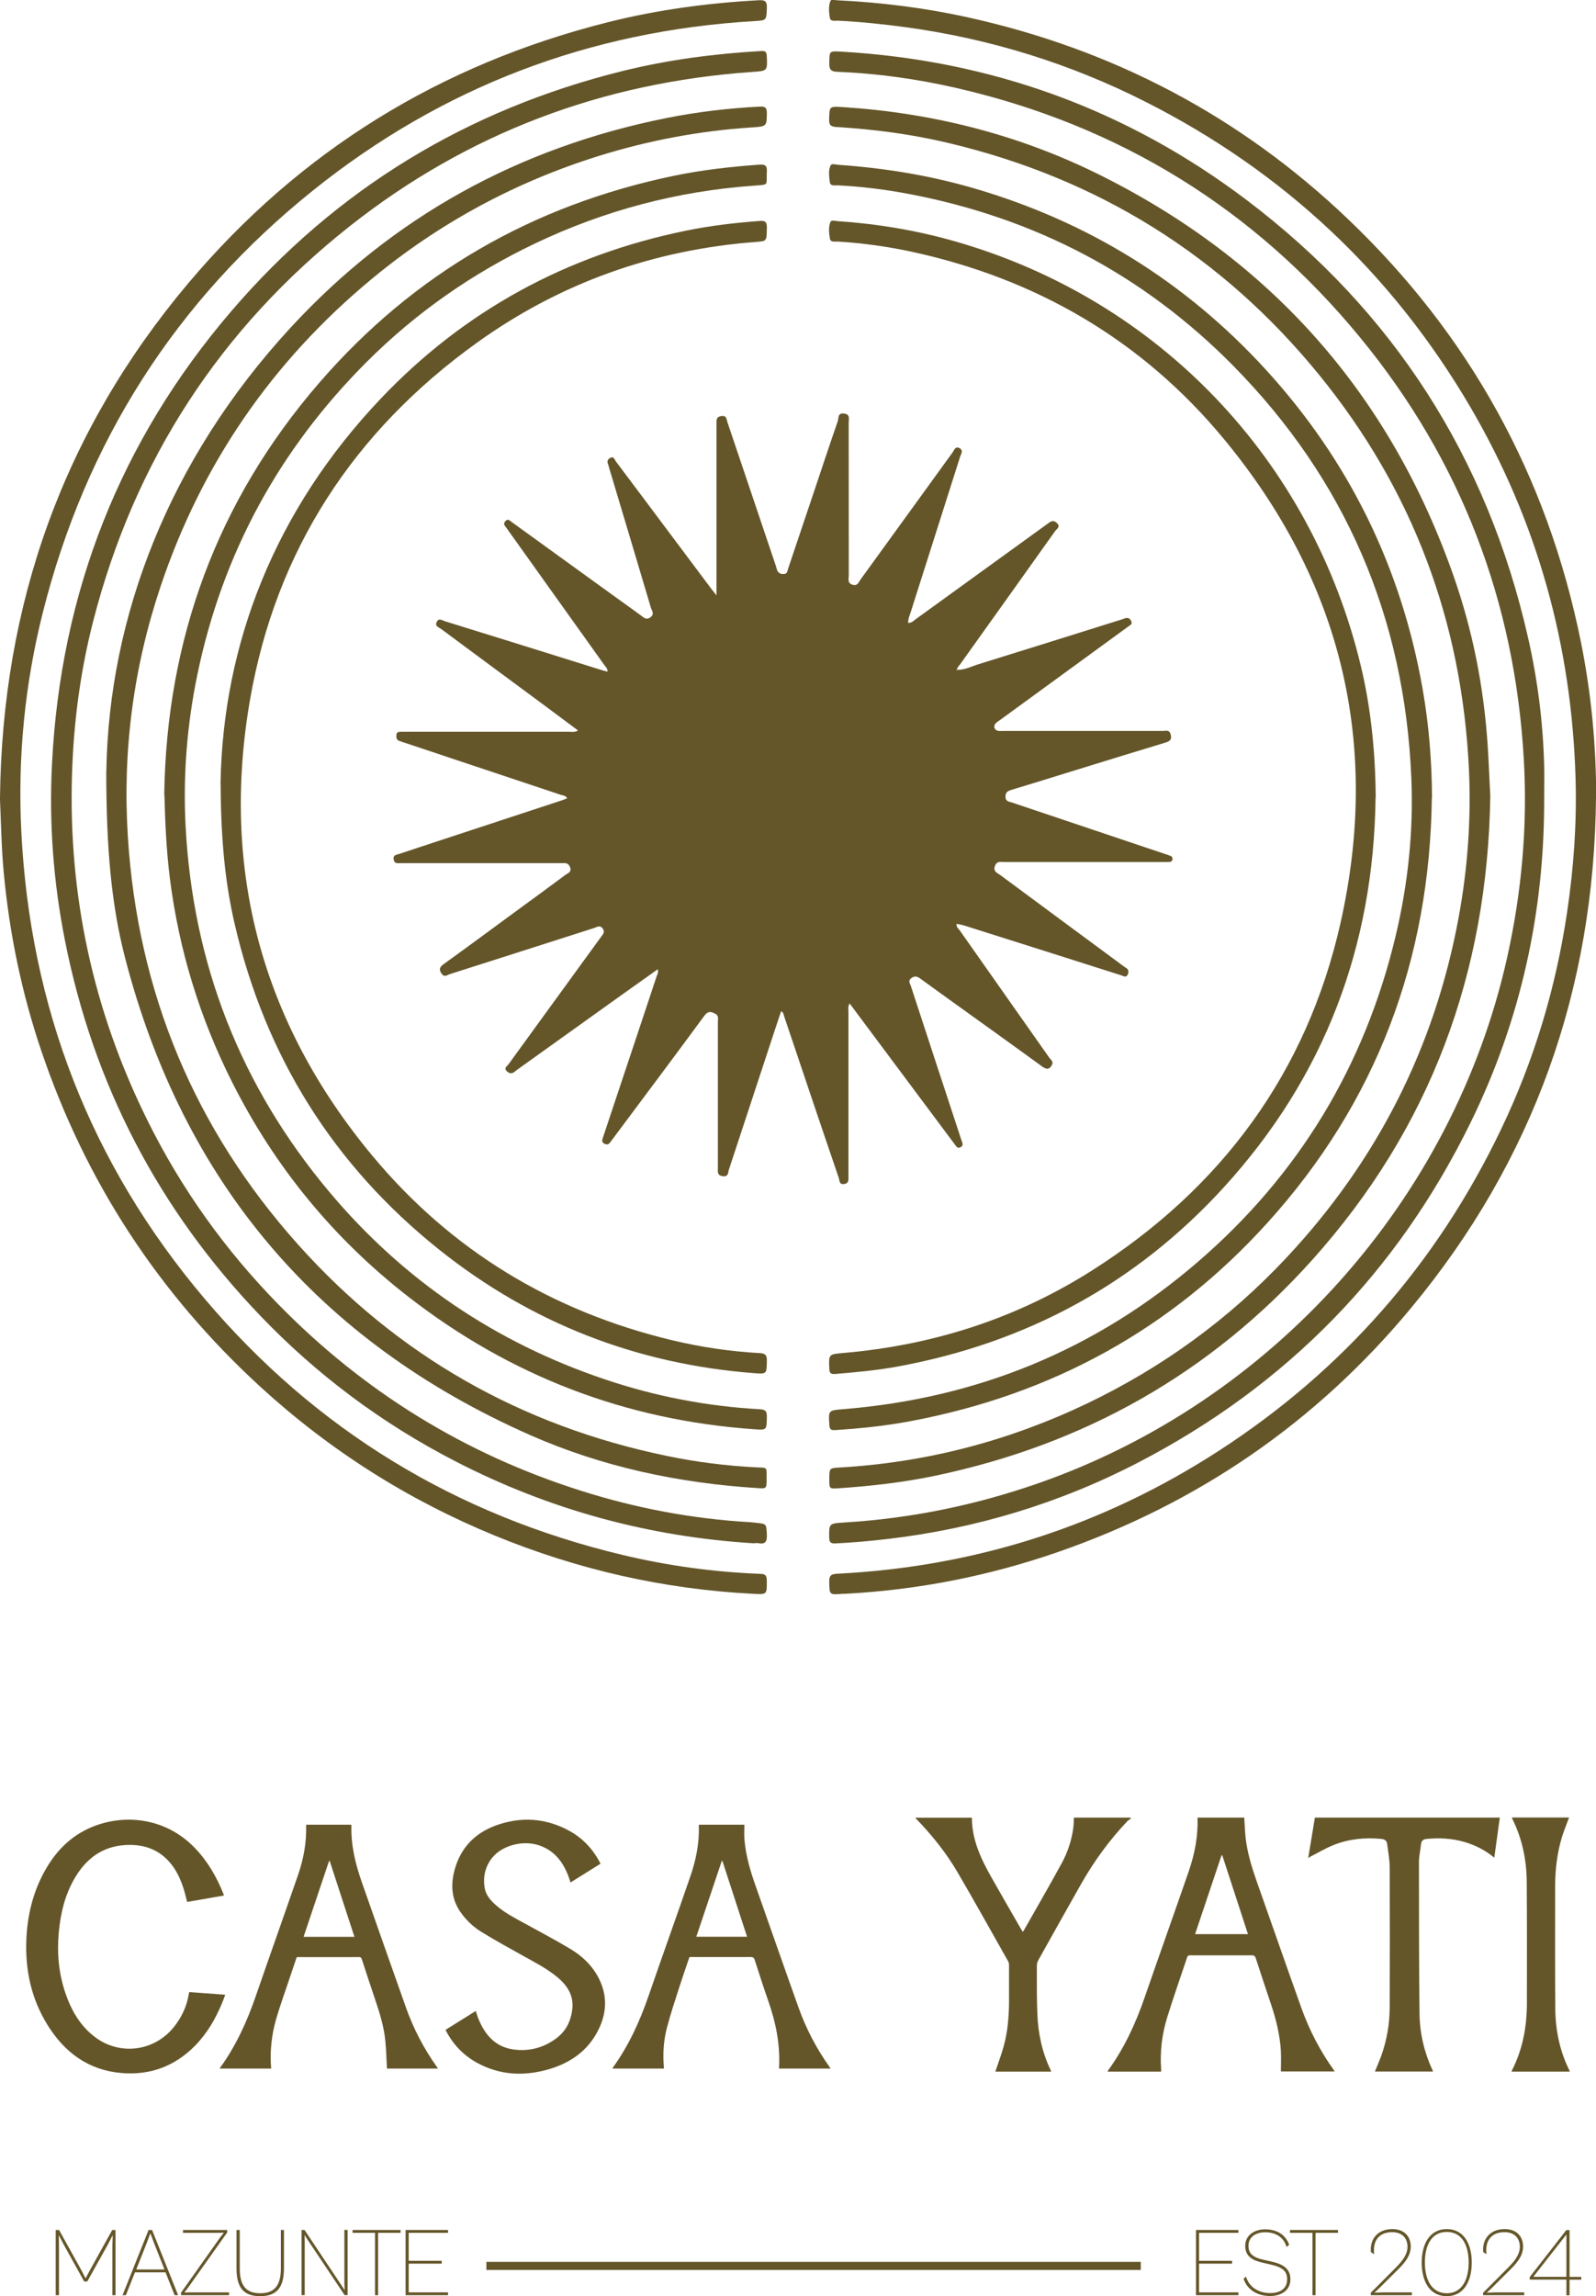
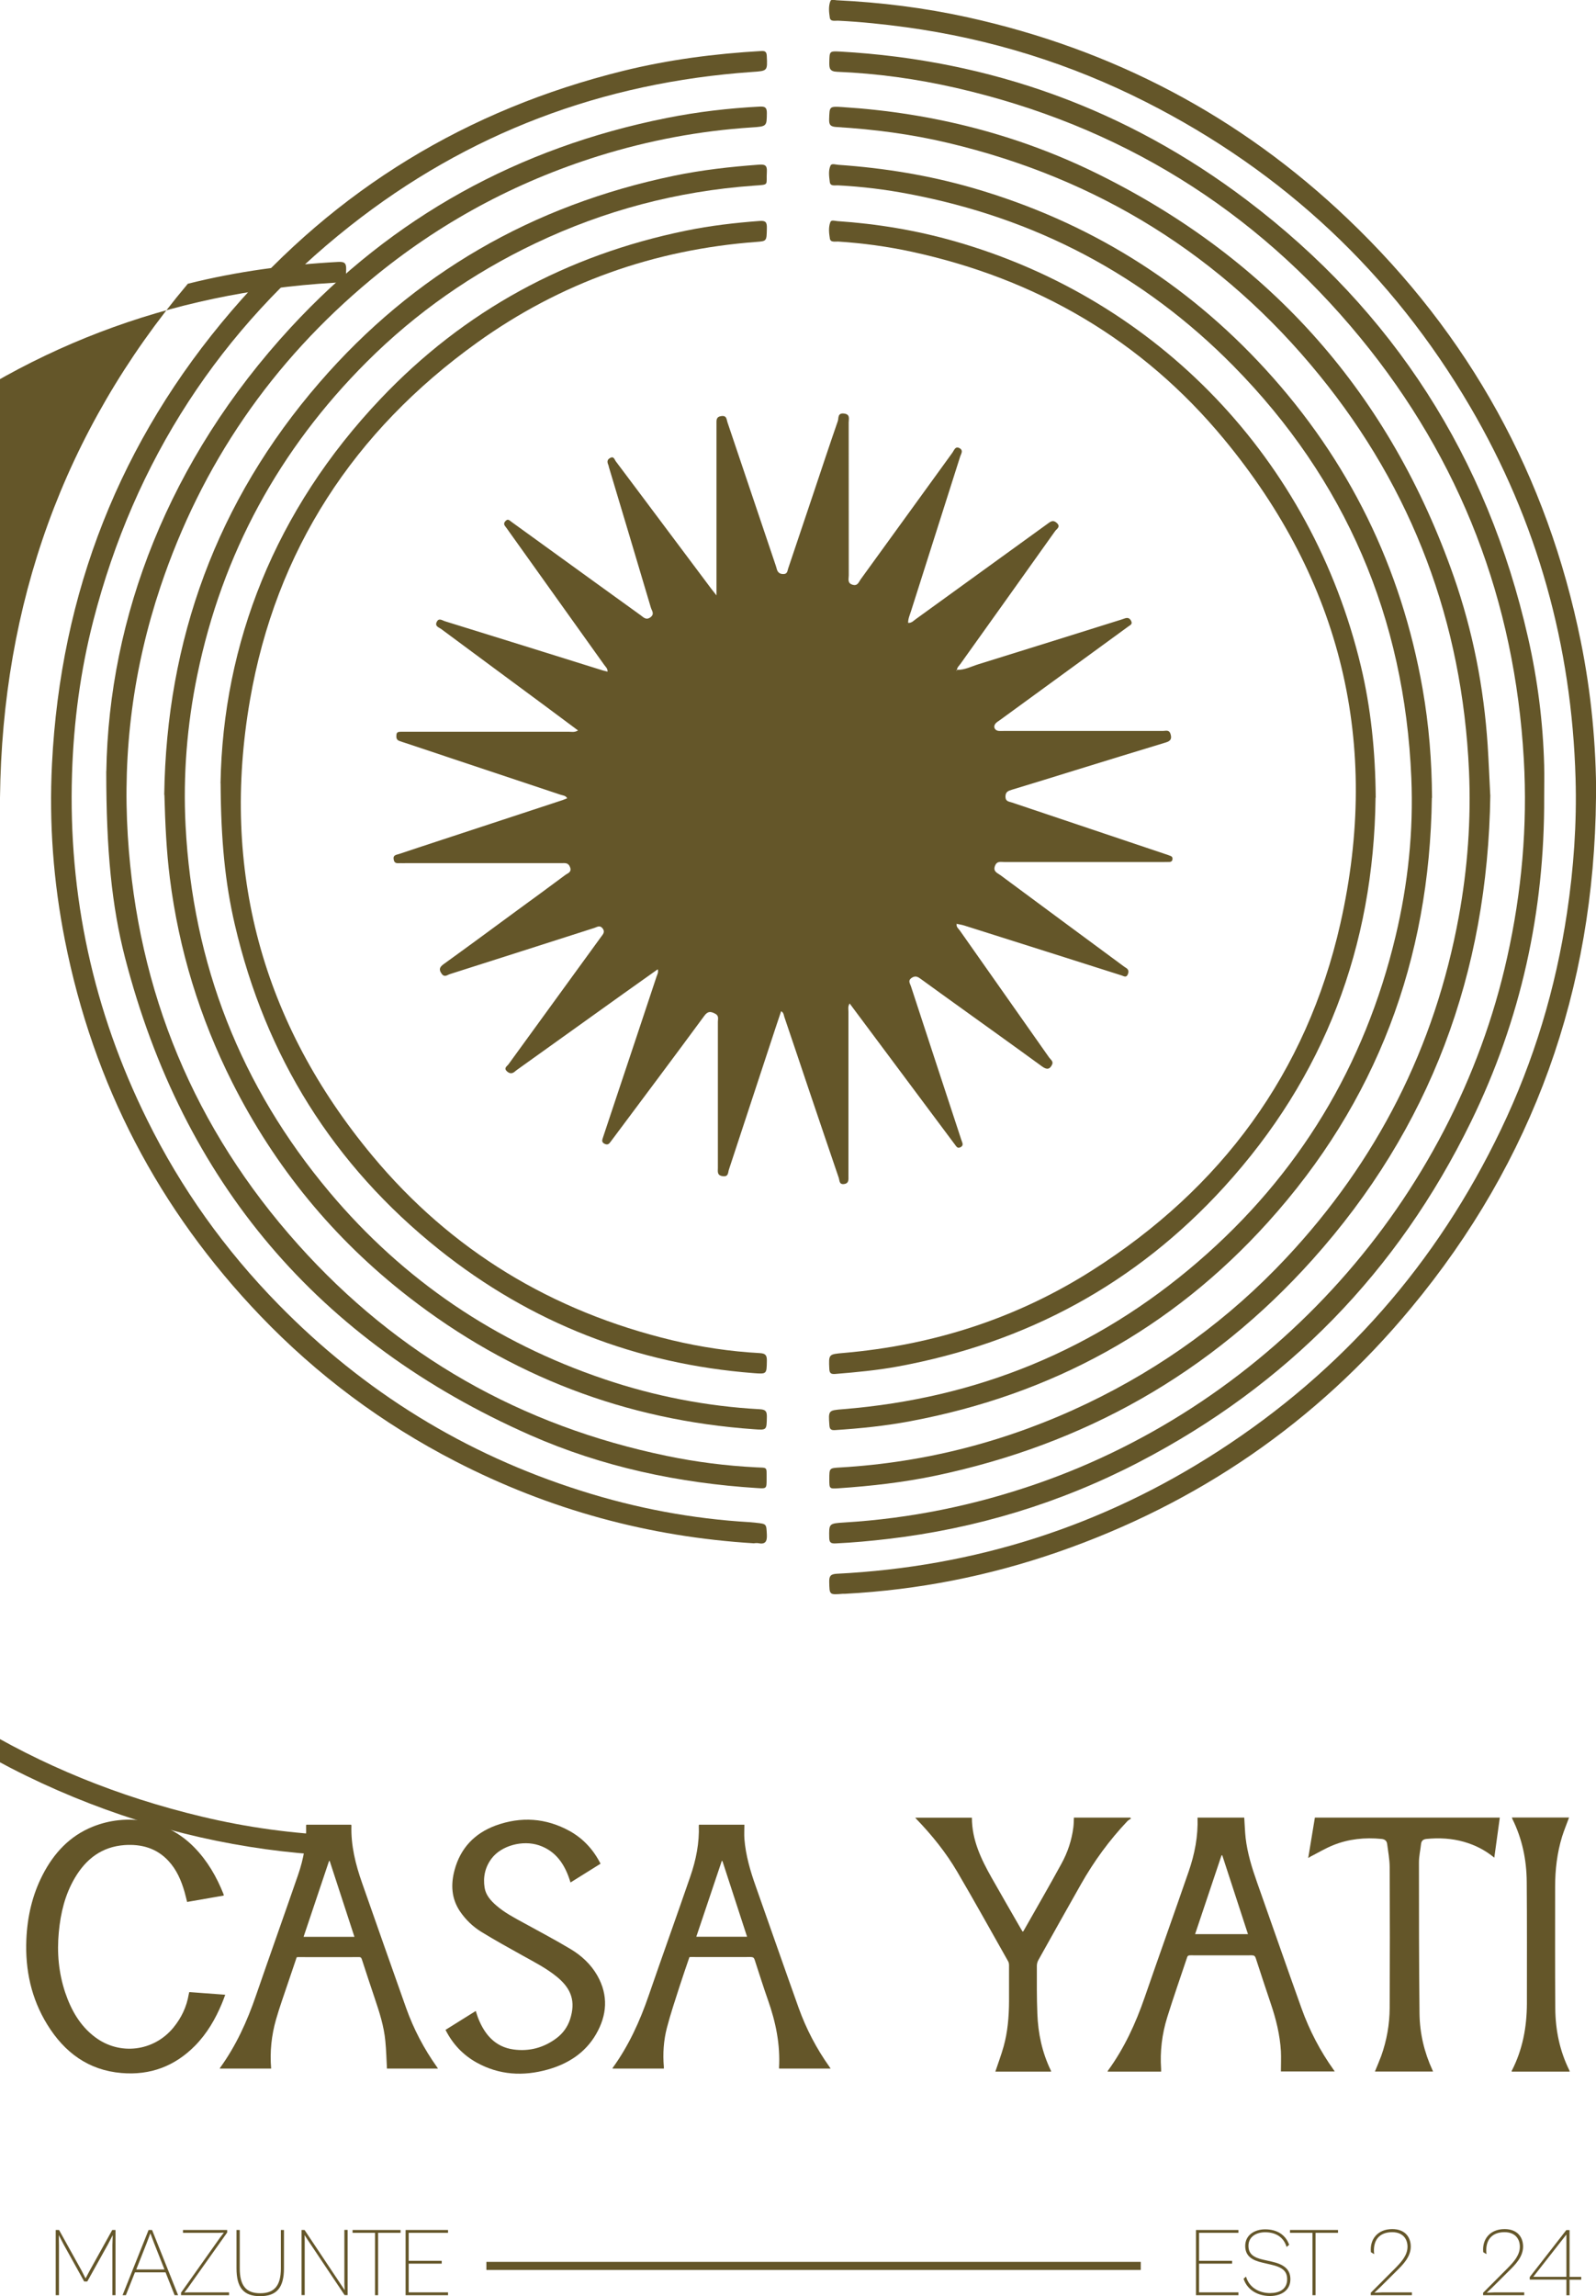
<svg xmlns="http://www.w3.org/2000/svg" id="Capa_2" viewBox="0 0 196.78 283.07">
  <defs>
    <style> .cls-1 { fill: #645629; } </style>
  </defs>
  <g id="Capa_1-2" data-name="Capa_1">
    <g>
      <path class="cls-1" d="M117.96,113.9c-.09.37.21.57.38.81,3.66,5.22,7.34,10.42,11,15.64.18.26.57.49.38.89-.29.61-.66.65-1.24.23-3.38-2.47-6.79-4.9-10.19-7.35-1.57-1.13-3.15-2.26-4.71-3.4-.36-.26-.67-.5-1.16-.18-.53.35-.21.71-.1,1.06,2.02,6.17,4.04,12.34,6.07,18.5.07.21.13.42.21.62.11.28.17.54-.18.71-.37.19-.5-.09-.67-.31-1.14-1.53-2.28-3.05-3.42-4.58-3.18-4.26-6.35-8.51-9.57-12.83-.24.35-.15.7-.15,1.01,0,6.57,0,13.13,0,19.7,0,.19,0,.38,0,.56,0,.44.08.91-.56.99-.59.07-.53-.45-.63-.75-1.22-3.57-2.43-7.15-3.64-10.73-1.03-3.05-2.04-6.1-3.08-9.14-.07-.21-.06-.5-.39-.69-.42,1.25-.83,2.47-1.23,3.7-1.74,5.28-3.47,10.55-5.21,15.83-.12.35-.03.91-.76.81-.72-.1-.6-.56-.6-1.02,0-6,0-12.01,0-18.01,0-.35.15-.74-.31-.99-.56-.3-.92-.36-1.37.26-3.72,5.06-7.49,10.08-11.25,15.12-.11.15-.23.3-.34.45-.19.27-.39.35-.71.19-.36-.18-.3-.43-.21-.7.45-1.36.9-2.73,1.36-4.09,1.76-5.27,3.52-10.54,5.27-15.82.08-.25.26-.5.15-.9-1.43,1.02-2.82,2-4.21,2.99-4.4,3.14-8.79,6.29-13.19,9.44-.05.04-.1.07-.15.12-.35.33-.69.37-1.06.02-.41-.4.03-.62.2-.85,2.49-3.44,4.99-6.88,7.49-10.31,1.31-1.79,2.61-3.59,3.91-5.38.24-.33.55-.62.21-1.07-.33-.43-.69-.17-1.01-.06-5.94,1.9-11.88,3.81-17.83,5.7-.31.1-.65.44-1-.04-.38-.52-.27-.83.25-1.2,3.04-2.19,6.06-4.42,9.08-6.64,1.97-1.44,3.94-2.87,5.89-4.33.3-.23.85-.34.6-.99-.22-.58-.65-.48-1.07-.48-6.41,0-12.82,0-19.23,0-.19,0-.38.01-.56,0-.35-.02-.77.14-.88-.44-.11-.58.33-.58.66-.69,1.51-.51,3.02-1,4.53-1.5,5.22-1.72,10.43-3.43,15.65-5.15.17-.06.34-.14.55-.22-.19-.35-.53-.34-.8-.43-6.4-2.14-12.79-4.27-19.19-6.4-.24-.08-.48-.15-.71-.24-.38-.14-.38-.45-.35-.77.03-.35.29-.35.55-.36.25,0,.5,0,.75,0,6.66,0,13.32,0,19.98,0,.33,0,.68.1,1.11-.16-1.39-1.04-2.73-2.03-4.07-3.03-4.27-3.16-8.54-6.31-12.81-9.48-.27-.2-.78-.32-.56-.83.26-.6.7-.22,1.04-.12,6.5,2.01,12.99,4.04,19.48,6.07.17.05.35.09.56.14.02-.4-.25-.6-.41-.83-3.9-5.47-7.81-10.93-11.71-16.4-.15-.2-.28-.42-.44-.61-.2-.24-.29-.44-.03-.72.3-.33.49-.09.71.07,2.05,1.48,4.1,2.96,6.15,4.45,3.27,2.36,6.53,4.73,9.8,7.08.36.26.68.66,1.23.25.53-.41.15-.81.04-1.18-1.71-5.77-3.44-11.54-5.17-17.31-.03-.09-.03-.19-.07-.27-.15-.35-.19-.65.21-.87.46-.26.54.18.69.39,1.84,2.44,3.67,4.9,5.51,7.35,2.1,2.8,4.19,5.6,6.29,8.4.16.21.33.42.63.8v-1.13c0-6.66,0-13.32,0-19.98,0-.48-.07-.92.63-1,.65-.07.6.41.72.76,1.99,5.88,3.97,11.77,5.95,17.65.04.12.08.24.11.36.1.44.32.71.83.71.52,0,.5-.4.6-.69,1.05-3.1,2.09-6.21,3.13-9.31.99-2.96,1.97-5.92,2.99-8.86.12-.35-.05-1.02.75-.93.81.09.59.66.59,1.11,0,6.28,0,12.57.01,18.85,0,.43-.2.96.48,1.15.62.18.75-.34.98-.66,3.78-5.21,7.55-10.43,11.33-15.64.21-.29.35-.85.9-.52.46.28.16.67.05,1-2.02,6.36-4.04,12.73-6.07,19.09-.15.47-.36.92-.35,1.43.45.02.67-.27.94-.46,5.42-3.92,10.83-7.84,16.25-11.76.36-.26.67-.53,1.13-.11.53.48,0,.74-.19,1-3.89,5.48-7.8,10.94-11.7,16.41-.16.22-.4.41-.41.72-.04.03-.18.02-.04.11,0-.04.02-.08.03-.12.96.03,1.8-.43,2.68-.7,5.87-1.82,11.73-3.66,17.6-5.5.15-.05.3-.1.44-.15.34-.11.58-.04.76.31.2.39-.08.51-.3.66-1.44,1.05-2.88,2.1-4.32,3.15-3.84,2.8-7.67,5.6-11.51,8.39-.2.15-.43.27-.59.46-.32.39-.1.86.4.91.22.02.44,0,.66,0,6.53,0,13.07,0,19.6,0,.33,0,.75-.18.92.37.19.62,0,.88-.61,1.06-3.7,1.12-7.4,2.26-11.09,3.4-2.62.81-5.24,1.63-7.87,2.42-.46.14-.78.27-.78.85,0,.6.43.6.79.72,6.27,2.11,12.54,4.21,18.8,6.32.27.09.54.17.79.28.2.08.25.27.2.47-.04.18-.18.25-.35.26-.25.01-.5.01-.75.01-6.53,0-13.07,0-19.6,0-.44,0-.93-.16-1.17.47-.27.71.3.88.67,1.15,5.04,3.74,10.1,7.47,15.15,11.2.1.07.2.15.31.21.3.19.4.4.26.78-.19.49-.49.27-.75.18-3.06-.97-6.12-1.95-9.19-2.92-3.42-1.09-6.84-2.17-10.26-3.25-.29-.09-.6-.13-.9-.2,0-.02-.02-.05-.03-.07,0,0-.03,0-.05,0,.03.02.06.04.1.05ZM111.85,77.05l.03-.05h-.04s0,.05,0,.05Z" />
      <path class="cls-1" d="M196.78,98.31c-.22,23.67-7.69,44.74-22.83,62.97-11.68,14.08-26.26,24.07-43.56,30.07-8.49,2.94-17.22,4.66-26.19,5.13-.09,0-.19,0-.28,0-1.68.14-1.65.14-1.68-1.48-.01-.71.17-.95.94-.99,17.03-.85,32.74-5.87,47.05-15.13,15.33-9.91,26.93-23.15,34.82-39.61,4.08-8.5,6.77-17.44,8.16-26.77.82-5.48,1.21-11,1.05-16.53-.47-16.36-4.71-31.68-12.99-45.82-9.64-16.45-23.01-28.98-40.01-37.59-9.32-4.72-19.18-7.78-29.54-9.2-2.79-.38-5.58-.67-8.39-.81-.35-.02-.94.16-1.02-.38-.1-.67-.18-1.38.07-2.03.1-.27.51-.12.78-.11,5.44.26,10.82.93,16.14,2.1,17.9,3.95,33.57,12.17,46.84,24.82,15.05,14.34,24.64,31.75,28.77,52.15,1.28,6.33,1.89,12.72,1.89,19.19Z" />
-       <path class="cls-1" d="M0,98.35c.27-23.88,7.8-45.1,23.16-63.37C36.92,18.62,54.29,7.92,75.03,2.72c6.07-1.52,12.25-2.35,18.51-2.69.76-.04,1.04.1,1.01.93-.06,1.54-.01,1.55-1.53,1.64-20.33,1.2-38.51,8.12-54.38,20.84-16.97,13.6-28.08,31.05-33.38,52.15-2.2,8.78-3.08,17.72-2.64,26.76,1.06,21.79,8.53,41.13,22.63,57.78,13.68,16.15,30.91,26.64,51.5,31.56,5.57,1.33,11.22,2.11,16.95,2.33.57.02.84.12.84.78.02,1.8.05,1.78-1.74,1.68-11.02-.57-21.61-2.99-31.81-7.18-10.71-4.4-20.34-10.51-28.88-18.33-12.56-11.51-21.58-25.33-27.03-41.46-2.41-7.12-3.92-14.44-4.62-21.94-.29-3.08-.33-6.17-.47-9.21Z" />
+       <path class="cls-1" d="M0,98.35c.27-23.88,7.8-45.1,23.16-63.37c6.07-1.52,12.25-2.35,18.51-2.69.76-.04,1.04.1,1.01.93-.06,1.54-.01,1.55-1.53,1.64-20.33,1.2-38.51,8.12-54.38,20.84-16.97,13.6-28.08,31.05-33.38,52.15-2.2,8.78-3.08,17.72-2.64,26.76,1.06,21.79,8.53,41.13,22.63,57.78,13.68,16.15,30.91,26.64,51.5,31.56,5.57,1.33,11.22,2.11,16.95,2.33.57.02.84.12.84.78.02,1.8.05,1.78-1.74,1.68-11.02-.57-21.61-2.99-31.81-7.18-10.71-4.4-20.34-10.51-28.88-18.33-12.56-11.51-21.58-25.33-27.03-41.46-2.41-7.12-3.92-14.44-4.62-21.94-.29-3.08-.33-6.17-.47-9.21Z" />
      <path class="cls-1" d="M190.39,98.32c.06,14.02-2.87,27.39-9.04,40-9.02,18.46-22.68,32.44-40.9,41.92-9.73,5.06-20.08,8.2-30.98,9.48-2.14.25-4.28.45-6.44.55-.54.02-.78-.07-.79-.69-.03-1.75-.06-1.77,1.86-1.89,8.12-.49,16.01-2.1,23.7-4.76,29.03-10.04,51.39-35.05,58.03-64.92,1.79-8.04,2.52-16.17,2.05-24.39-1.11-19.47-7.76-36.87-20.13-51.95-13.09-15.95-29.77-26.23-49.9-30.84-4.82-1.1-9.7-1.78-14.64-1.98-.92-.04-.97-.44-.96-1.15.03-1.41,0-1.41,1.38-1.34,18.54,1.05,35.3,7.12,50.09,18.31,18.11,13.71,29.65,31.76,34.68,53.93,1.18,5.18,1.85,10.45,1.99,15.77.03,1.31,0,2.62,0,3.93Z" />
      <path class="cls-1" d="M93.01,190.26c-12.99-.79-25.27-4.14-36.84-10.1-9.03-4.65-17.07-10.64-24.08-17.96-12.53-13.08-20.58-28.52-24.09-46.3-1.42-7.18-1.96-14.42-1.59-21.72,1.06-21.12,8.38-39.82,22.16-55.88,12.89-15.01,29.04-24.81,48.25-29.56,5.59-1.38,11.28-2.12,17.03-2.45.45-.03.67.07.69.6.09,1.86.11,1.85-1.8,1.98-18.47,1.29-35.07,7.53-49.6,19-16,12.64-26.55,28.9-31.64,48.66-1.59,6.19-2.42,12.49-2.62,18.88-.47,15,2.62,29.22,9.27,42.65,4.17,8.44,9.58,16.01,16.17,22.74,10.54,10.77,22.98,18.45,37.35,22.99,6.75,2.14,13.67,3.45,20.75,3.86.28.02.56.05.84.08,1.27.14,1.22.14,1.29,1.46.04.84-.18,1.23-1.07,1.05-.15-.03-.31,0-.47,0Z" />
      <path class="cls-1" d="M183.75,98c-.31,21.99-7.42,41.1-21.94,57.3-12.54,13.99-28.13,22.78-46.51,26.63-3.92.82-7.89,1.27-11.88,1.54-1.17.08-1.17.07-1.17-1.1,0-1.4,0-1.38,1.32-1.46,10.67-.62,20.81-3.28,30.44-7.88,9.32-4.46,17.55-10.44,24.6-17.98,11.17-11.93,18.3-25.94,21.25-42.04,1.09-5.95,1.53-11.96,1.26-18-.83-18.28-6.92-34.62-18.48-48.8-11.98-14.71-27.3-24.23-45.78-28.6-4.51-1.07-9.08-1.67-13.7-1.95-.72-.04-.96-.22-.93-.96.05-1.57,0-1.61,1.63-1.5,11.13.71,21.77,3.4,31.75,8.37,21.24,10.57,35.79,27.12,43.63,49.5,2.35,6.72,3.71,13.67,4.18,20.78.14,2.15.22,4.3.32,6.17Z" />
      <path class="cls-1" d="M13.11,95.08c.3-18.95,7.67-38.37,22.73-54.7,12.6-13.66,28.13-22.19,46.34-25.83,3.8-.76,7.64-1.21,11.52-1.41.68-.03.85.16.85.81-.02,1.61.01,1.64-1.88,1.76-6.42.42-12.69,1.6-18.83,3.51-10.35,3.23-19.73,8.3-28.07,15.22-12.25,10.17-20.93,22.8-25.99,37.91-3.34,9.98-4.68,20.26-4.02,30.74,1.2,19.19,8.19,36.04,21.02,50.37,12.25,13.68,27.47,22.31,45.46,26.03,3.61.75,7.26,1.21,10.95,1.4,1.49.08,1.32-.13,1.33,1.43,0,1.2,0,1.2-1.13,1.13-9.71-.61-19.13-2.61-28.04-6.54-26.13-11.55-42.78-31.21-49.94-58.87-1.63-6.32-2.31-13.18-2.31-22.98Z" />
      <path class="cls-1" d="M176.54,98.37c-.26,19.95-6.83,37.5-20.23,52.33-11.87,13.15-26.64,21.23-44.05,24.5-3.07.58-6.18.9-9.29,1.1-.45.03-.68-.06-.71-.59-.13-1.86-.14-1.84,1.72-1.99,16.52-1.34,31.14-7.32,43.7-18.15,12.46-10.73,20.57-24.16,24.39-40.16,1.53-6.41,2.22-12.93,1.94-19.52-.83-19.72-8.09-36.72-21.95-50.79-11.09-11.25-24.49-18.25-40.01-21.19-2.88-.55-5.8-.91-8.73-1.06-.36-.02-.94.15-1.01-.41-.08-.67-.2-1.4.09-2.03.14-.3.64-.11.97-.09,5.65.39,11.22,1.3,16.67,2.88,14.08,4.1,26.11,11.53,36,22.34,10.28,11.23,16.72,24.38,19.36,39.38.78,4.44,1.14,8.92,1.16,13.43Z" />
      <path class="cls-1" d="M20.25,97.99c.27-19.06,6.46-36.19,19.14-50.83,11.64-13.45,26.29-21.87,43.7-25.49,3.46-.72,6.96-1.11,10.49-1.37.69-.05,1.02.05.97.86-.11,1.74.39,1.58-1.64,1.73-9.42.68-18.38,3.05-26.91,7.11-7.75,3.69-14.7,8.54-20.76,14.59-10.8,10.79-17.83,23.66-20.92,38.65-1.26,6.12-1.76,12.31-1.44,18.54.88,17.04,6.78,32.14,17.76,45.2,9.12,10.85,20.46,18.52,33.89,23.05,6.21,2.1,12.61,3.34,19.16,3.7.72.04.87.27.86.94-.03,1.62,0,1.64-1.53,1.53-15.88-1.11-30.1-6.57-42.65-16.32-9.22-7.16-16.47-15.99-21.73-26.43-4.01-7.96-6.59-16.36-7.7-25.21-.42-3.32-.57-6.65-.67-10.26Z" />
      <path class="cls-1" d="M27.19,96.56c.3-17.19,6.69-33.65,19.74-47.4,10.33-10.89,22.95-17.71,37.63-20.72,3-.62,6.04-.97,9.1-1.2.72-.06.91.15.89.86-.03,1.62,0,1.62-1.26,1.72-12.63.94-24.18,5.03-34.46,12.41-15.21,10.92-24.82,25.61-28.01,44.07-3.62,20.94,1.48,39.82,15.1,56.19,9.72,11.69,22.15,19.18,36.93,22.73,3.56.85,7.17,1.39,10.83,1.59.72.04.88.28.87.95-.03,1.63,0,1.64-1.6,1.52-14.49-1.12-27.47-6.18-38.81-15.23-13.03-10.41-21.41-23.82-25.19-40.07-1.2-5.16-1.71-10.41-1.75-17.4Z" />
      <path class="cls-1" d="M169.6,98.34c-.22,18.33-6.3,34.42-18.68,48-10.87,11.92-24.36,19.2-40.22,22.12-2.55.47-5.13.71-7.71.92-.51.04-.72-.07-.74-.63-.08-1.81-.1-1.8,1.78-1.96,11.02-.96,21.29-4.24,30.63-10.18,15.92-10.12,26.43-24.32,30.6-42.74,5.01-22.15.13-42.24-14.36-59.75-10.06-12.16-23.05-19.73-38.47-23.08-2.99-.65-6.02-1.06-9.08-1.26-.36-.02-.95.14-1.03-.37-.11-.66-.19-1.39.06-2.03.12-.31.57-.14.86-.12,4.9.33,9.73,1.13,14.46,2.48,25.12,7.16,44.02,26.94,50.1,52.42,1.19,4.97,1.78,10.39,1.82,16.17Z" />
    </g>
    <g>
      <path class="cls-1" d="M27.61,233.68c-1.52.26-3.02.52-4.54.79-.11-.43-.2-.83-.31-1.22-.41-1.42-.98-2.76-2.01-3.86-1.46-1.56-3.32-2.07-5.39-1.93-2.8.2-4.76,1.71-6.14,4.06-1.21,2.06-1.75,4.32-1.97,6.68-.24,2.53-.02,5.02.79,7.44.73,2.15,1.81,4.08,3.66,5.48,3.05,2.31,7.26,1.79,9.68-1.16.99-1.21,1.63-2.56,1.89-4.1.01-.08.04-.16.07-.28,1.46.11,2.91.21,4.43.33-.14.38-.26.72-.4,1.05-.8,1.93-1.84,3.72-3.31,5.22-2.5,2.54-5.53,3.68-9.07,3.38-4.11-.34-7.06-2.56-9.16-5.97-1.98-3.21-2.74-6.75-2.58-10.5.12-2.8.73-5.48,2.02-7.98,1.38-2.67,3.33-4.78,6.17-5.92,4.11-1.65,9.05-1,12.52,2.56,1.62,1.66,2.75,3.62,3.6,5.76.01.03.01.07.03.16Z" />
      <path class="cls-1" d="M36.58,241.29c-.35,1.03-.7,2.06-1.05,3.1-.51,1.53-1.06,3.04-1.5,4.58-.56,1.96-.77,3.97-.6,6.04-2.12,0-4.22,0-6.32,0,0-.02-.01-.05,0-.06,1.99-2.74,3.37-5.78,4.46-8.97,1.71-4.95,3.47-9.89,5.18-14.84.68-1.97,1.06-4.01.99-6.11,0-.02.01-.04.03-.08h5.52s.04.06.04.09c-.08,2.47.51,4.81,1.32,7.11,1.81,5.14,3.6,10.28,5.43,15.41.92,2.58,2.19,5,3.78,7.24.04.06.08.12.14.21h-6.29c-.06-1.15-.09-2.28-.2-3.4-.17-1.82-.73-3.55-1.31-5.27-.54-1.58-1.05-3.17-1.57-4.75-.06-.17-.09-.32-.35-.32-2.51.01-5.03,0-7.54,0-.04,0-.07,0-.14.02ZM43.7,238.77c-1.02-3.14-2.04-6.25-3.05-9.35-.03,0-.06,0-.08,0-1.04,3.11-2.09,6.21-3.14,9.35h6.27Z" />
      <path class="cls-1" d="M85,241.28c-.4,1.19-.82,2.37-1.2,3.56-.54,1.7-1.12,3.4-1.57,5.13-.41,1.57-.52,3.2-.38,4.83,0,.06,0,.12,0,.21h-6.32s0-.05,0-.07c1.98-2.73,3.36-5.76,4.45-8.93,1.69-4.91,3.45-9.79,5.14-14.7.7-2.03,1.12-4.12,1.04-6.28,0-.02.02-.04.03-.08h5.59c0,.58-.04,1.17,0,1.74.16,2.03.73,3.97,1.41,5.88,1.76,4.98,3.5,9.98,5.28,14.96.93,2.59,2.2,5.02,3.8,7.27.04.06.08.12.14.21h-6.32s-.04-.03-.04-.05c.17-2.9-.4-5.67-1.36-8.39-.58-1.64-1.1-3.31-1.64-4.96-.08-.26-.2-.35-.48-.35-2.45.01-4.91,0-7.36,0-.06,0-.12,0-.2.01ZM89.08,229.42s-.06,0-.09,0c-1.04,3.11-2.09,6.21-3.14,9.34h6.26c-1.02-3.13-2.03-6.23-3.04-9.34Z" />
      <path class="cls-1" d="M74.07,229.74c-1.25.78-2.47,1.55-3.73,2.33-.09-.29-.17-.55-.27-.8-.67-1.77-1.75-3.15-3.61-3.78-2.02-.68-4.63.03-5.83,1.6-.82,1.07-1.09,2.31-.88,3.63.15.91.74,1.57,1.41,2.16,1.05.92,2.27,1.55,3.48,2.21,1.91,1.05,3.84,2.07,5.71,3.19,1.35.81,2.51,1.88,3.3,3.27,1.38,2.44,1.2,4.88-.17,7.24-1.33,2.29-3.43,3.63-5.94,4.34-3.02.85-5.97.69-8.76-.85-1.69-.94-2.96-2.28-3.85-4.04,1.24-.78,2.47-1.54,3.73-2.33.1.31.18.58.28.85.8,2.04,2.1,3.59,4.39,3.9,1.91.26,3.71-.21,5.28-1.39.8-.6,1.37-1.39,1.68-2.34.69-2.15.2-3.72-1.59-5.2-1.31-1.08-2.81-1.84-4.28-2.66-1.69-.94-3.39-1.88-5.04-2.89-1.06-.65-1.95-1.5-2.66-2.54-1.08-1.6-1.15-3.34-.67-5.12.73-2.7,2.48-4.52,5.06-5.47,3.13-1.14,6.21-.94,9.15.69,1.66.93,2.9,2.28,3.78,4.01Z" />
      <path class="cls-1" d="M143.15,255.39h-6.59s.02-.09.05-.13c2.01-2.76,3.41-5.81,4.52-9.02,1.79-5.18,3.64-10.34,5.43-15.53.74-2.14,1.17-4.34,1.09-6.64h5.76c.06.85.08,1.69.17,2.51.22,1.88.77,3.67,1.4,5.45,1.84,5.19,3.64,10.4,5.5,15.58.97,2.7,2.29,5.23,3.96,7.57.04.05.07.1.13.19h-6.64c0-.83.04-1.67,0-2.5-.12-2.02-.6-3.96-1.25-5.87-.63-1.86-1.24-3.73-1.85-5.6-.09-.26-.2-.35-.48-.35-2.52.01-5.03,0-7.55,0-.2,0-.35,0-.43.24-.82,2.47-1.69,4.92-2.46,7.41-.64,2.06-.9,4.19-.75,6.36,0,.1,0,.2,0,.31ZM150.7,228.72s-.06,0-.09,0c-1.09,3.24-2.17,6.47-3.26,9.72h6.52c-1.06-3.26-2.12-6.49-3.17-9.72Z" />
      <path class="cls-1" d="M129.58,255.39h-6.86c.34-1.03.73-2.05,1.02-3.09.51-1.82.66-3.7.67-5.58,0-1.47,0-2.95,0-4.42,0-.17-.02-.36-.11-.51-2.08-3.68-4.13-7.38-6.27-11.03-1.39-2.37-3.12-4.52-5.03-6.5-.04-.04-.08-.09-.16-.18h6.99c0,2.74,1.13,5.1,2.43,7.4,1.2,2.12,2.42,4.23,3.64,6.35.06.1.12.2.19.31.05-.04.09-.06.11-.1,1.56-2.76,3.16-5.51,4.68-8.3.76-1.39,1.26-2.88,1.46-4.47.05-.39.05-.78.07-1.2h6.94l.1.12c-.14.1-.31.18-.43.3-2.24,2.36-4.15,4.98-5.75,7.81-1.76,3.1-3.5,6.22-5.24,9.33-.12.21-.19.47-.19.71,0,1.97-.02,3.94.06,5.91.09,2.43.59,4.78,1.66,6.99.02.03.02.07.04.14Z" />
      <path class="cls-1" d="M161.3,229.04c.28-1.7.55-3.32.82-4.97h22.8c-.22,1.63-.45,3.26-.68,4.94-1.14-.94-2.38-1.56-3.74-1.95-1.51-.43-3.05-.51-4.61-.36-.39.04-.63.2-.68.62-.08.76-.26,1.51-.26,2.27,0,6.22,0,12.43.07,18.65.03,2.42.58,4.76,1.6,6.97.02.04.04.09.07.17h-7.17c.26-.64.54-1.28.78-1.93.68-1.91,1.03-3.89,1.04-5.9.03-5.79.03-11.57,0-17.36,0-.96-.19-1.92-.31-2.87-.05-.4-.3-.58-.7-.62-2.04-.2-4.04,0-5.95.77-.97.39-1.88.94-2.82,1.42-.06.03-.12.08-.25.16Z" />
      <path class="cls-1" d="M193.54,255.39h-7.15s-.01-.07,0-.1c1.34-2.6,1.86-5.38,1.87-8.28,0-5.01.02-10.02-.02-15.02-.02-2.71-.56-5.32-1.78-7.77-.02-.04-.03-.09-.05-.16h7.05c-.29.79-.61,1.56-.86,2.35-.62,2.02-.86,4.1-.86,6.2,0,5-.02,9.99.02,14.99.02,2.66.54,5.22,1.73,7.62.02.04.03.09.05.16Z" />
    </g>
    <g>
      <g>
        <path class="cls-1" d="M6.87,282.95v-8.04h.41l2.77,4.99.5.98.52-.98,2.77-4.99h.4v8.04h-.38v-6.19l.04-1.22-.59,1.14-2.55,4.58h-.38l-2.54-4.58-.59-1.14.02,1.22v6.19h-.38Z" />
        <path class="cls-1" d="M15.11,282.95l3.21-8.04h.43l3.21,8.04h-.43l-1.12-2.82h-3.77l-1.12,2.82h-.43ZM16.8,279.78h3.48l-1.28-3.24-.46-1.22-.46,1.22-1.28,3.24Z" />
        <path class="cls-1" d="M22.32,282.95v-.31l4.81-6.79.47-.61-.66.02h-4.38v-.35h5.45v.31l-4.85,6.84-.43.56.62-.02h4.89v.35h-5.92Z" />
        <path class="cls-1" d="M29.16,279.64v-4.73h.4v4.73c0,2.12.77,3.07,2.52,3.07s2.55-.94,2.55-3.07v-4.73h.38v4.73c0,2.38-.9,3.43-2.94,3.43s-2.91-1.06-2.91-3.43Z" />
        <path class="cls-1" d="M37.18,282.95v-8.04h.37l4.43,6.64.52.78-.04-.77v-6.66h.4v8.04h-.37l-4.56-6.82-.38-.59.02.62v6.79h-.38Z" />
        <path class="cls-1" d="M46.24,282.95v-7.69h-2.77v-.35h5.92v.35h-2.77v7.69h-.38Z" />
        <path class="cls-1" d="M50.01,282.95v-8.04h5.23v.35h-4.85v3.45h4.07v.35h-4.07v3.54h4.85v.35h-5.23Z" />
      </g>
      <g>
        <path class="cls-1" d="M147.46,282.95v-8.04h5.23v.35h-4.85v3.45h4.07v.35h-4.07v3.54h4.85v.35h-5.23Z" />
        <path class="cls-1" d="M153.33,280.92l.3-.26c.43,1.49,1.81,2.03,2.95,2.03s2.12-.46,2.12-1.7c0-1-.56-1.49-2.04-1.82l-1.03-.24c-1.22-.28-2.1-.79-2.1-2.05,0-1.35,1.16-2.05,2.45-2.05,1.51,0,2.54.7,2.97,1.91l-.32.26c-.35-1.17-1.28-1.81-2.65-1.81-1.09,0-2.05.55-2.05,1.67,0,.98.59,1.44,1.81,1.71l1.06.24c1.37.31,2.3.86,2.3,2.17,0,1.4-1.16,2.07-2.52,2.07s-2.76-.64-3.25-2.12Z" />
        <path class="cls-1" d="M161.82,282.95v-7.69h-2.77v-.35h5.92v.35h-2.77v7.69h-.38Z" />
        <path class="cls-1" d="M169.01,282.95v-.3l3.07-3.08c.74-.76,1.46-1.57,1.46-2.6,0-.91-.53-1.79-1.89-1.79-1.66,0-2.42,1.09-2.22,2.71l-.4-.24c-.17-1.58.82-2.85,2.63-2.85,1.54,0,2.28.96,2.28,2.16,0,1.26-.97,2.23-1.69,2.94l-2.07,2.06-.72.68,1.03-.04h3.59v.35h-5.06Z" />
-         <path class="cls-1" d="M175.29,278.92c0-2.31,1-4.12,3.09-4.12s3.08,1.81,3.08,4.12-.98,4.15-3.08,4.15-3.09-1.81-3.09-4.15ZM181.08,278.92c0-2.09-.8-3.77-2.7-3.77s-2.7,1.68-2.7,3.77.82,3.79,2.7,3.79,2.7-1.69,2.7-3.79Z" />
        <path class="cls-1" d="M182.86,282.95v-.3l3.07-3.08c.74-.76,1.46-1.57,1.46-2.6,0-.91-.53-1.79-1.89-1.79-1.66,0-2.42,1.09-2.22,2.71l-.4-.24c-.17-1.58.82-2.85,2.63-2.85,1.54,0,2.28.96,2.28,2.16,0,1.26-.97,2.23-1.69,2.94l-2.07,2.06-.72.68,1.03-.04h3.59v.35h-5.06Z" />
        <path class="cls-1" d="M193.13,282.95v-1.92h-4.52v-.32l4.51-5.79h.4v5.77h1.44v.35h-1.44v1.92h-.38ZM193.13,280.68v-5.21l-4.08,5.21h4.08Z" />
      </g>
      <rect class="cls-1" x="59.97" y="278.84" width="80.68" height="1" />
    </g>
  </g>
</svg>